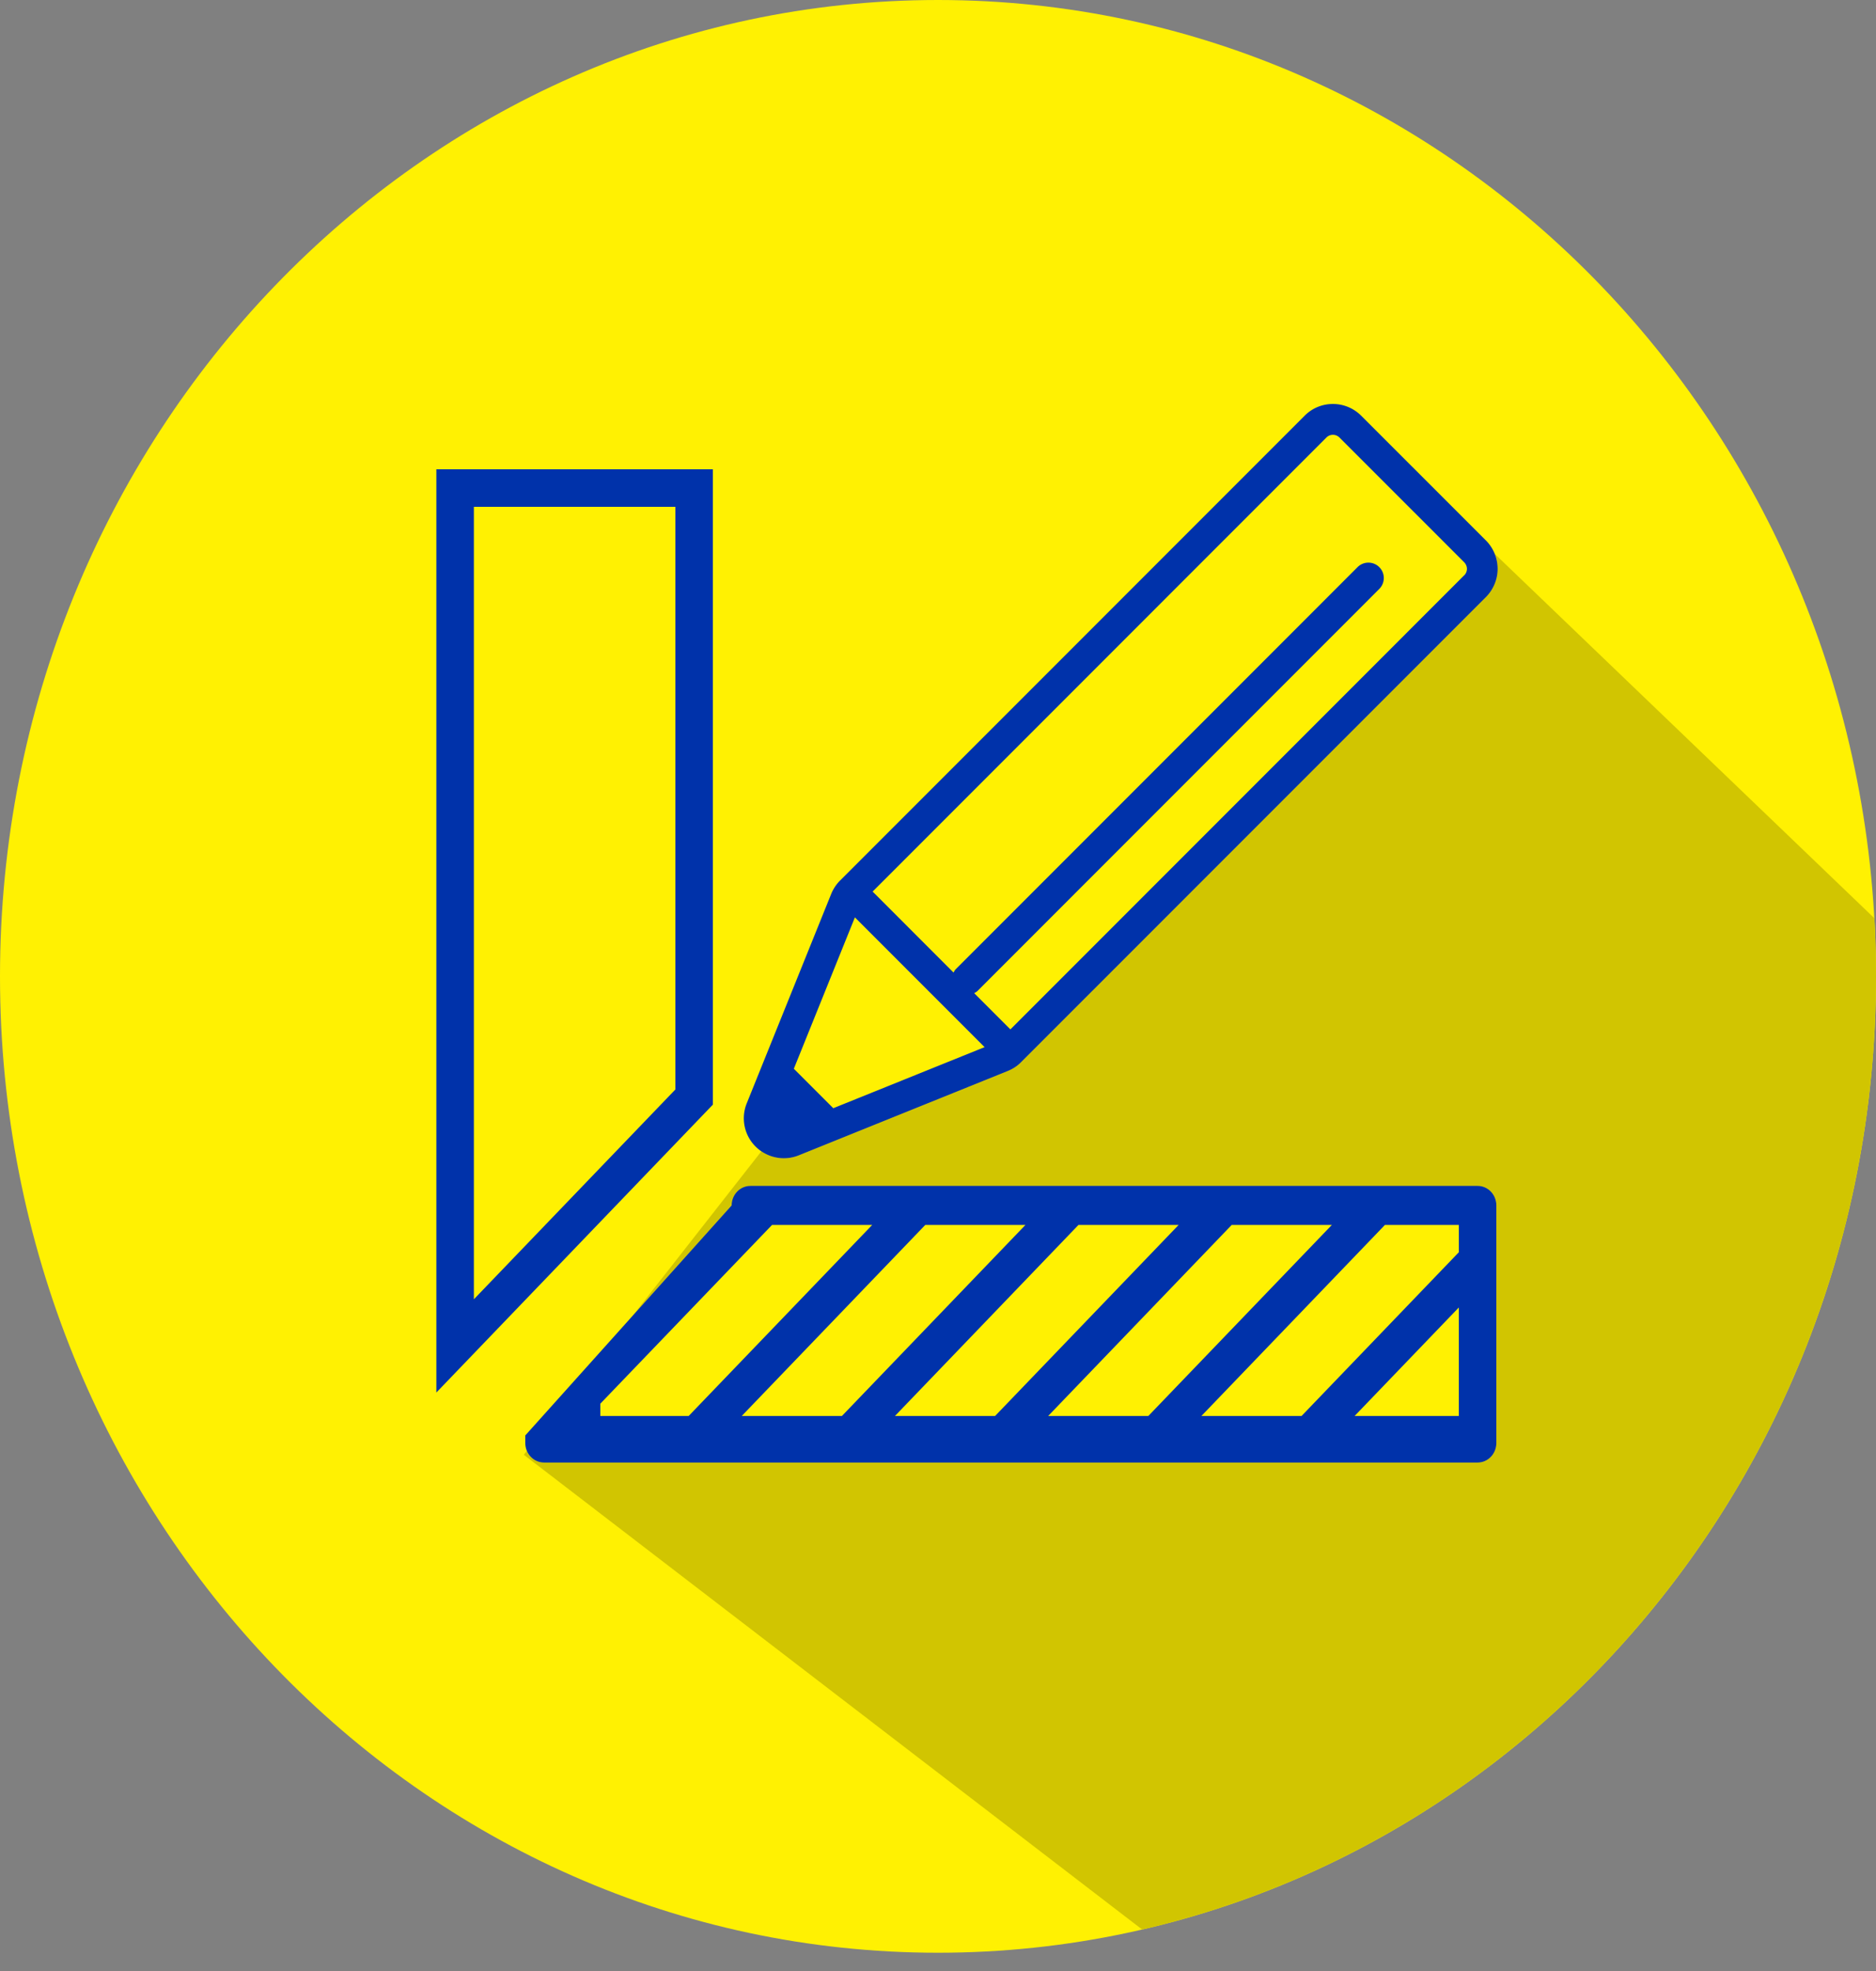
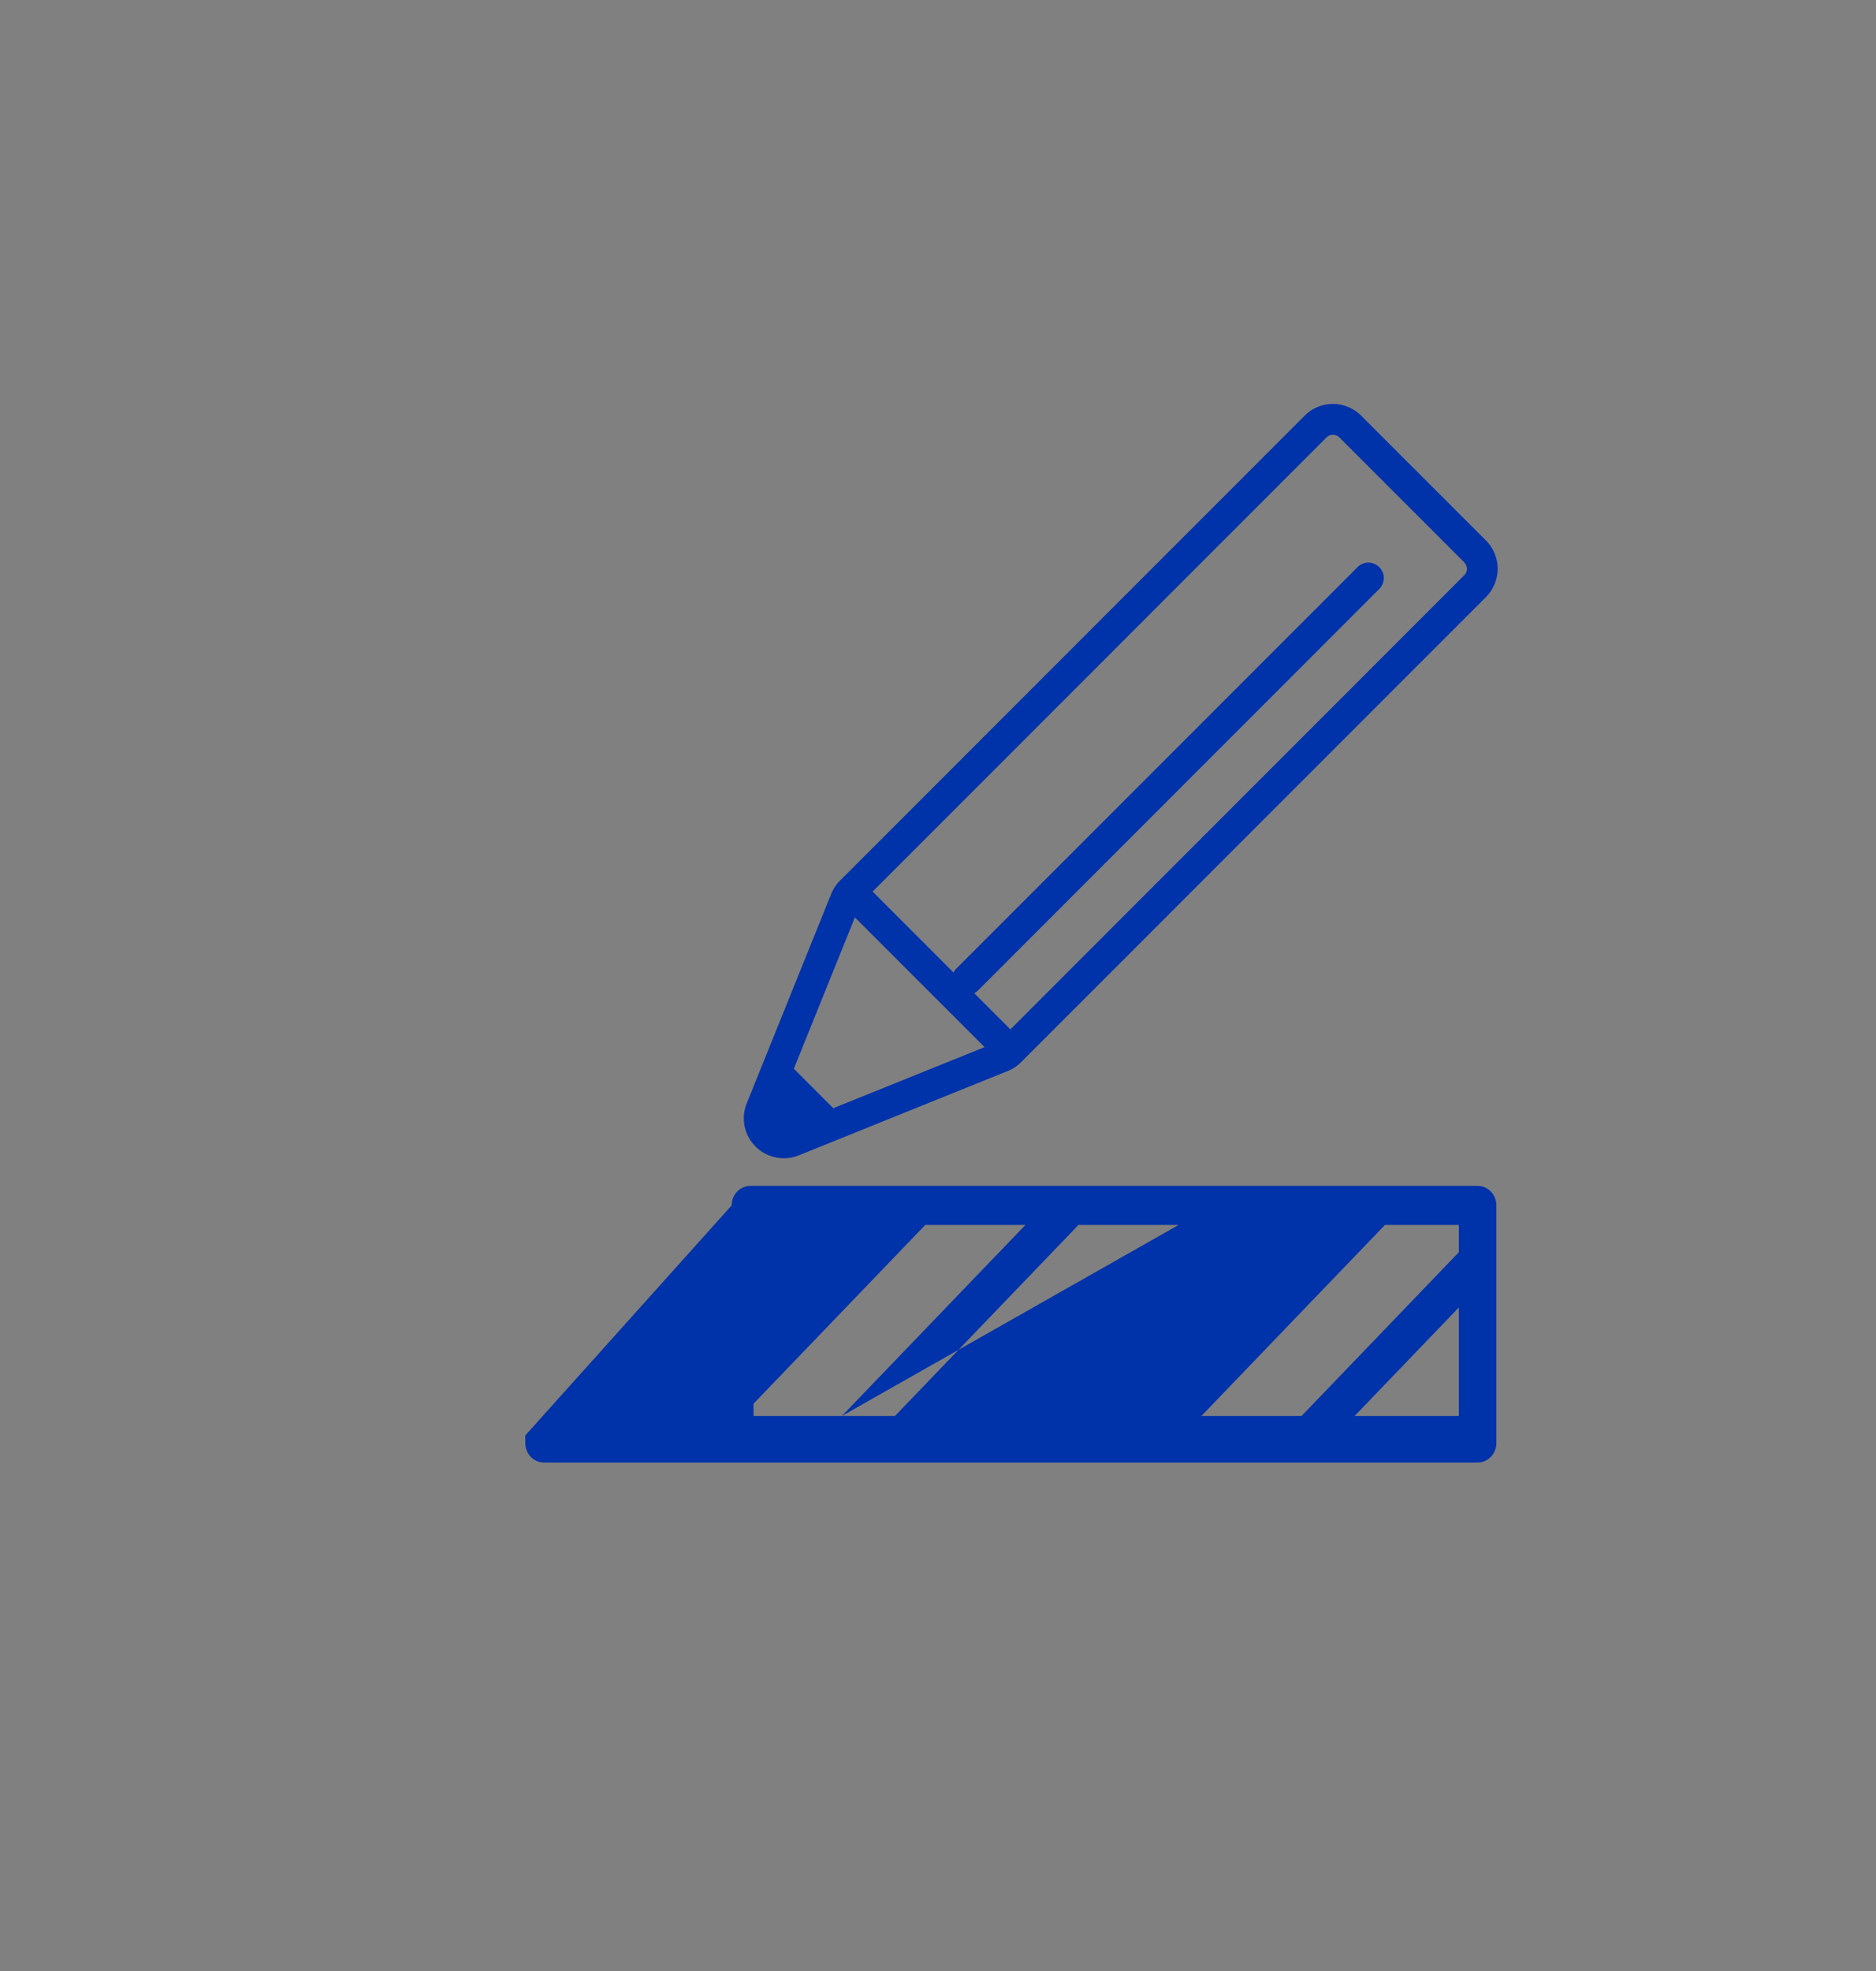
<svg xmlns="http://www.w3.org/2000/svg" width="100" height="105" viewBox="0 0 100 105">
  <rect x="0" y="0" width="100" height="105" fill="#808080" stroke="none" />
  <title>Group 11</title>
  <g fill="none" fill-rule="evenodd">
-     <path d="M50 104.027c27.614 0 50-23.287 50-52.014C100 23.287 77.614 0 50 0S0 23.287 0 52.013c0 28.727 22.386 52.014 50 52.014z" fill="#FFF102" />
-     <path d="M99.913 48.915c.058 1.025.087 2.058.087 3.098 0 24.838-16.735 45.61-39.116 50.778L27.922 77.499 71.59 21.75l28.322 27.165z" fill="#D1C501" />
-     <path d="M40 63.175c-.552 0-1 .465-1 1.04L28 76.47v.404c0 .575.448 1.04 1 1.04h49.763c.552 0 1-.465 1-1.04v-12.66c0-.575-.447-1.04-1-1.04H40z" fill="#FFF102" />
-     <path d="M40 63.175c-.552 0-1 .465-1 1.04L28 76.47v.404c0 .575.448 1.04 1 1.04h49.763c.552 0 1-.465 1-1.04v-12.66c0-.575-.447-1.04-1-1.04H40zm37.763 3.535l-8.382 8.721h-5.339l9.782-10.176h3.94v1.455h-.001zm0 2.942v5.779h-5.554l5.554-5.779zm-21.889 5.779l9.782-10.176h5.339l-9.782 10.176h-5.339zm-8.167 0l9.781-10.176h5.339l-9.782 10.176h-5.338zm-8.167 0l9.782-10.176h5.339L44.88 75.431h-5.34zm-7.54 0v-.653l9.154-9.523h5.339l-9.782 10.176H32z" fill="#0032AA" />
-     <path d="M79.208 28.793l-6.65-6.647a2.126 2.126 0 0 0-1.51-.625c-.571 0-1.107.224-1.505.626L44.774 46.914c-.199.2-.36.445-.468.71L39.808 58.77a2.122 2.122 0 0 0 .466 2.308c.396.397.946.625 1.505.625h.005c.273 0 .54-.052.796-.155l11.155-4.5c.273-.113.512-.274.7-.47L79.09 31.926l.12-.12c.396-.399.623-.947.622-1.504a2.158 2.158 0 0 0-.623-1.509z" fill="#FFF102" />
+     <path d="M40 63.175c-.552 0-1 .465-1 1.04L28 76.47v.404c0 .575.448 1.04 1 1.04h49.763c.552 0 1-.465 1-1.04v-12.66c0-.575-.447-1.04-1-1.04H40zm37.763 3.535l-8.382 8.721h-5.339l9.782-10.176h3.94v1.455h-.001zm0 2.942v5.779h-5.554l5.554-5.779zm-21.889 5.779l9.782-10.176h5.339l-9.782 10.176h-5.339zl9.781-10.176h5.339l-9.782 10.176h-5.338zm-8.167 0l9.782-10.176h5.339L44.88 75.431h-5.34zm-7.54 0v-.653l9.154-9.523h5.339l-9.782 10.176H32z" fill="#0032AA" />
    <path d="M79.208 28.793l-6.65-6.647a2.126 2.126 0 0 0-1.51-.625c-.571 0-1.107.224-1.505.626L44.774 46.914c-.199.2-.36.445-.468.71L39.808 58.77a2.122 2.122 0 0 0 .466 2.308c.396.397.946.625 1.505.625h.005c.273 0 .54-.052.796-.155l11.155-4.5c.273-.113.512-.274.7-.47L79.09 31.926l.12-.12c.396-.399.623-.947.622-1.504a2.158 2.158 0 0 0-.623-1.509zM45.57 48.871l6.913 6.913-8.065 3.253-2.102-2.102 3.254-8.064zm32.48-18.225L53.859 54.838l-1.93-1.93c.062-.035.126-.067.179-.12l21.415-21.415a.82.82 0 1 0-1.16-1.16L50.948 51.63c-.054.054-.084.118-.12.18l-4.313-4.314 24.19-24.19a.494.494 0 0 1 .695.002l6.645 6.643c.095.097.15.225.15.354a.494.494 0 0 1-.142.342z" fill="#0032AA" />
-     <path d="M24.26 26H37v32.443L24.26 71.7V26z" stroke="#0032AA" stroke-width="2" />
  </g>
</svg>